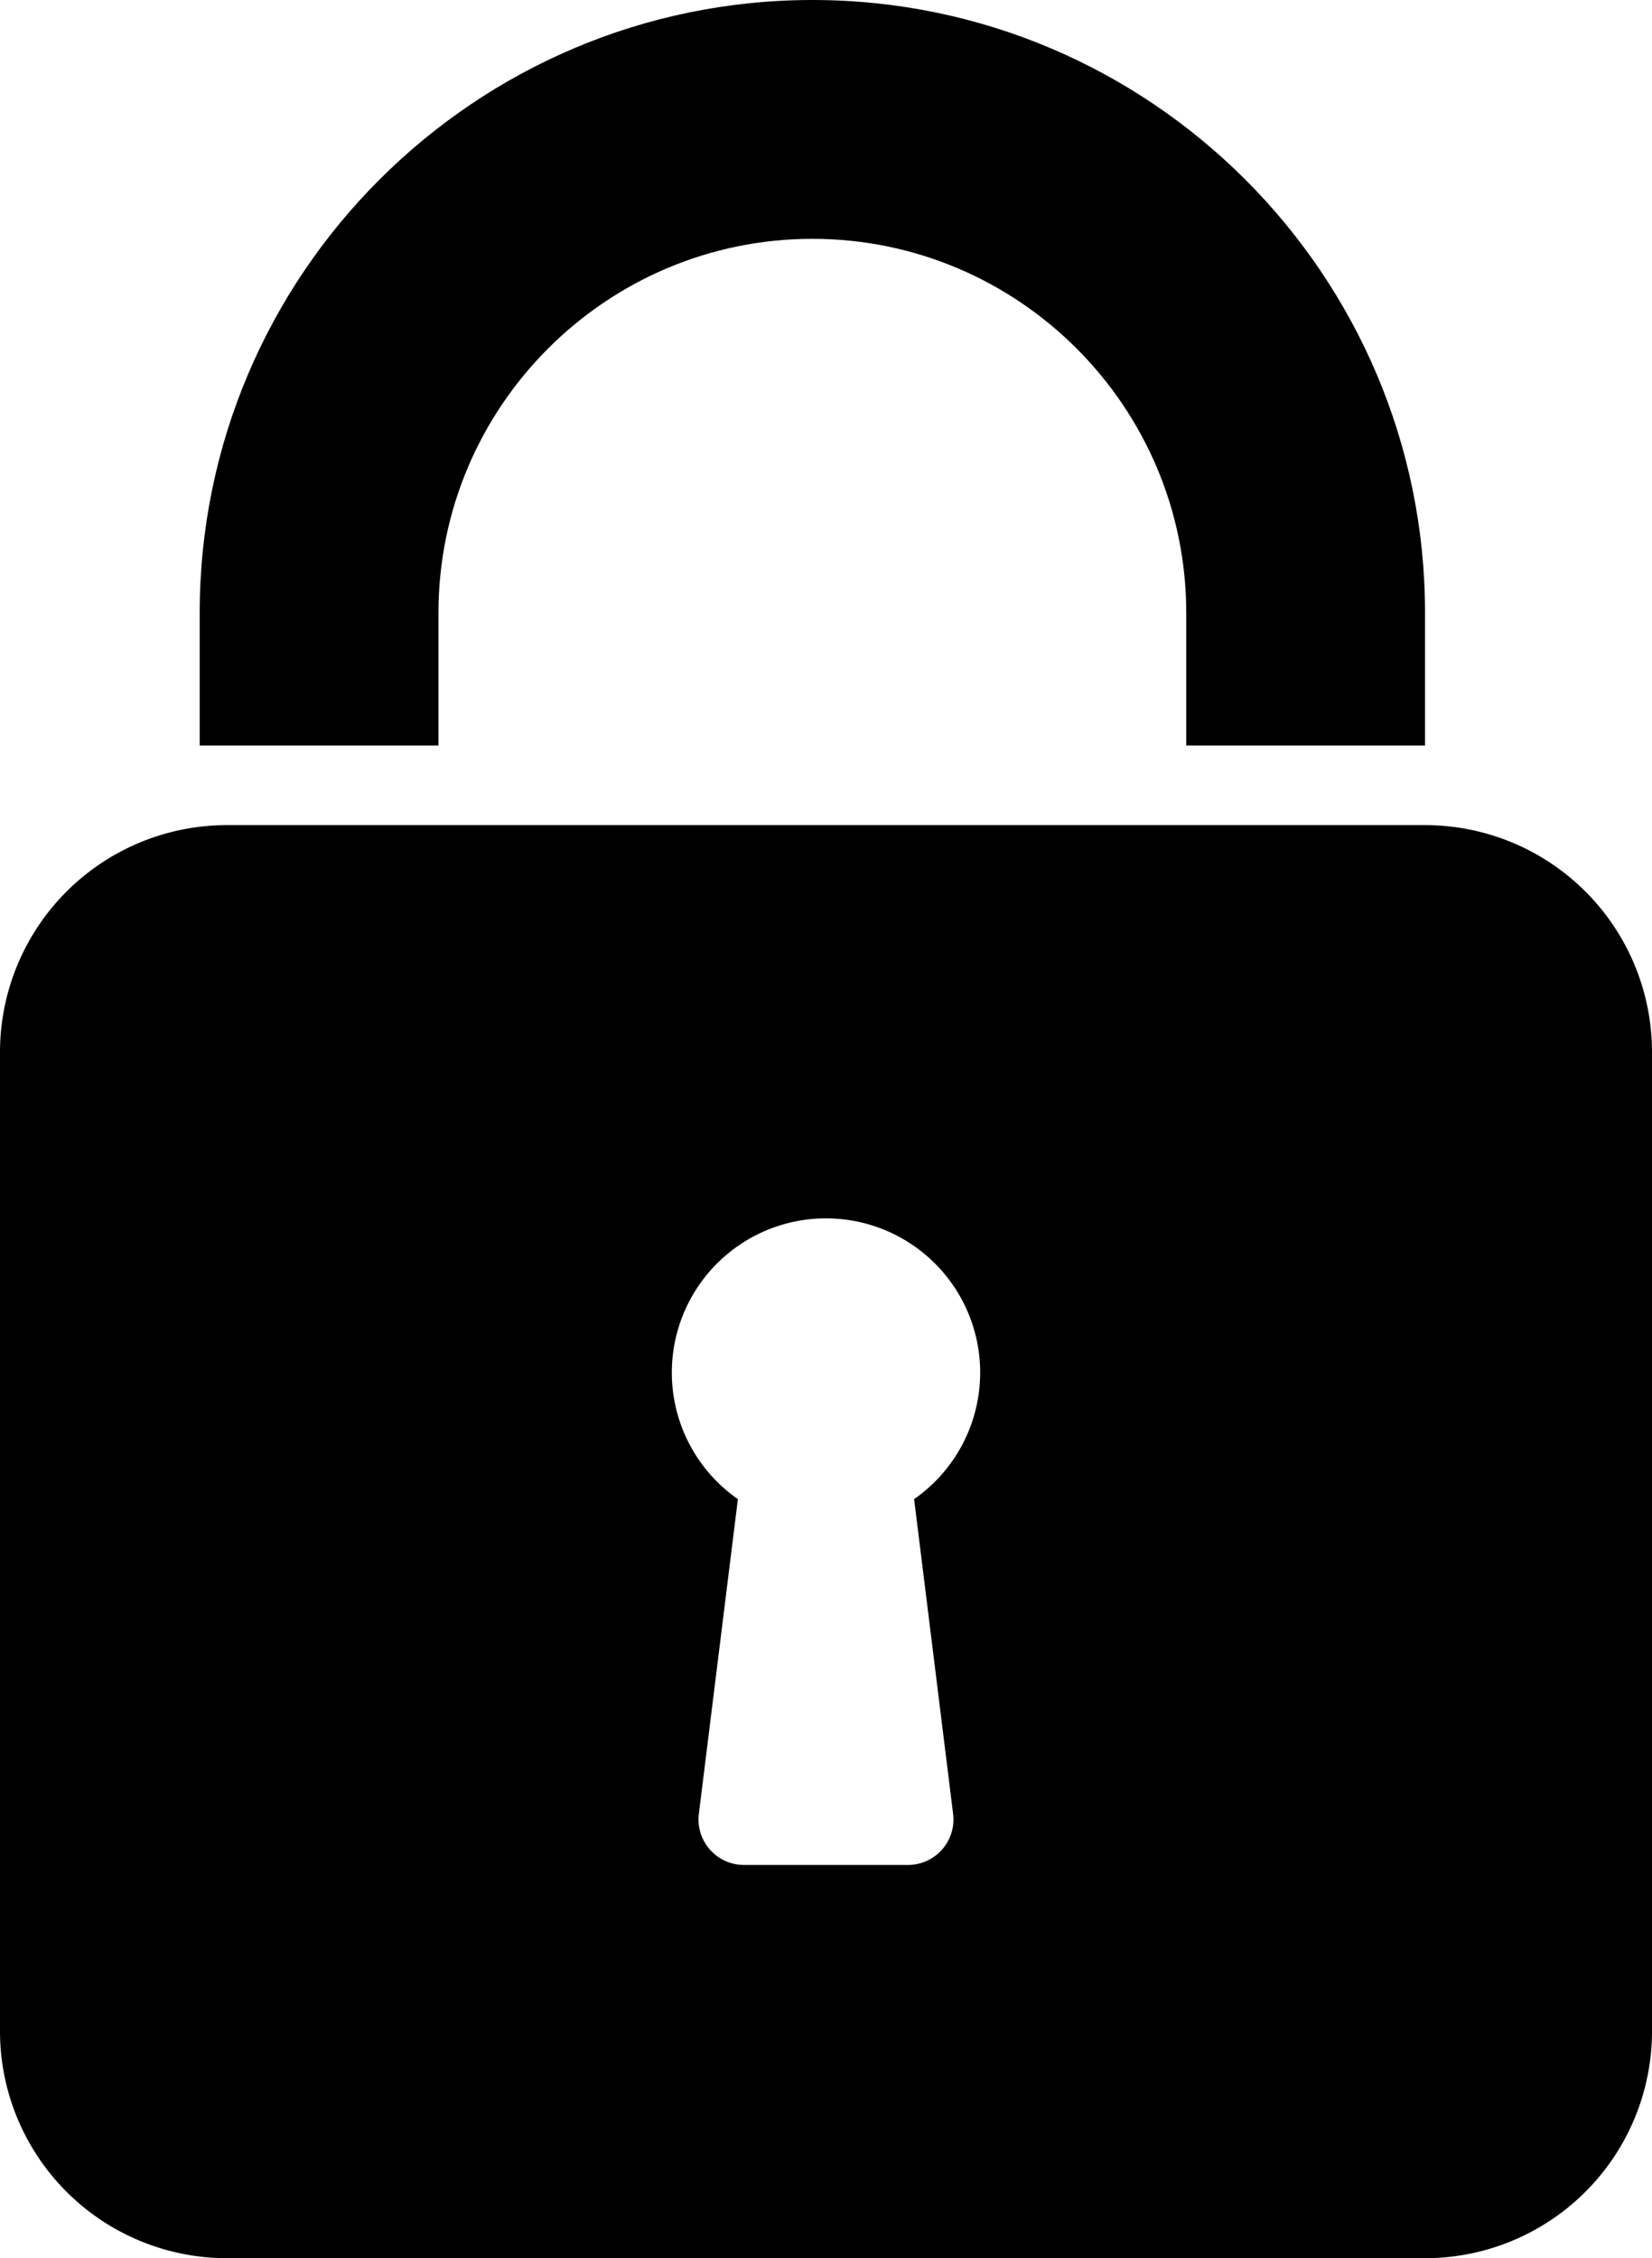
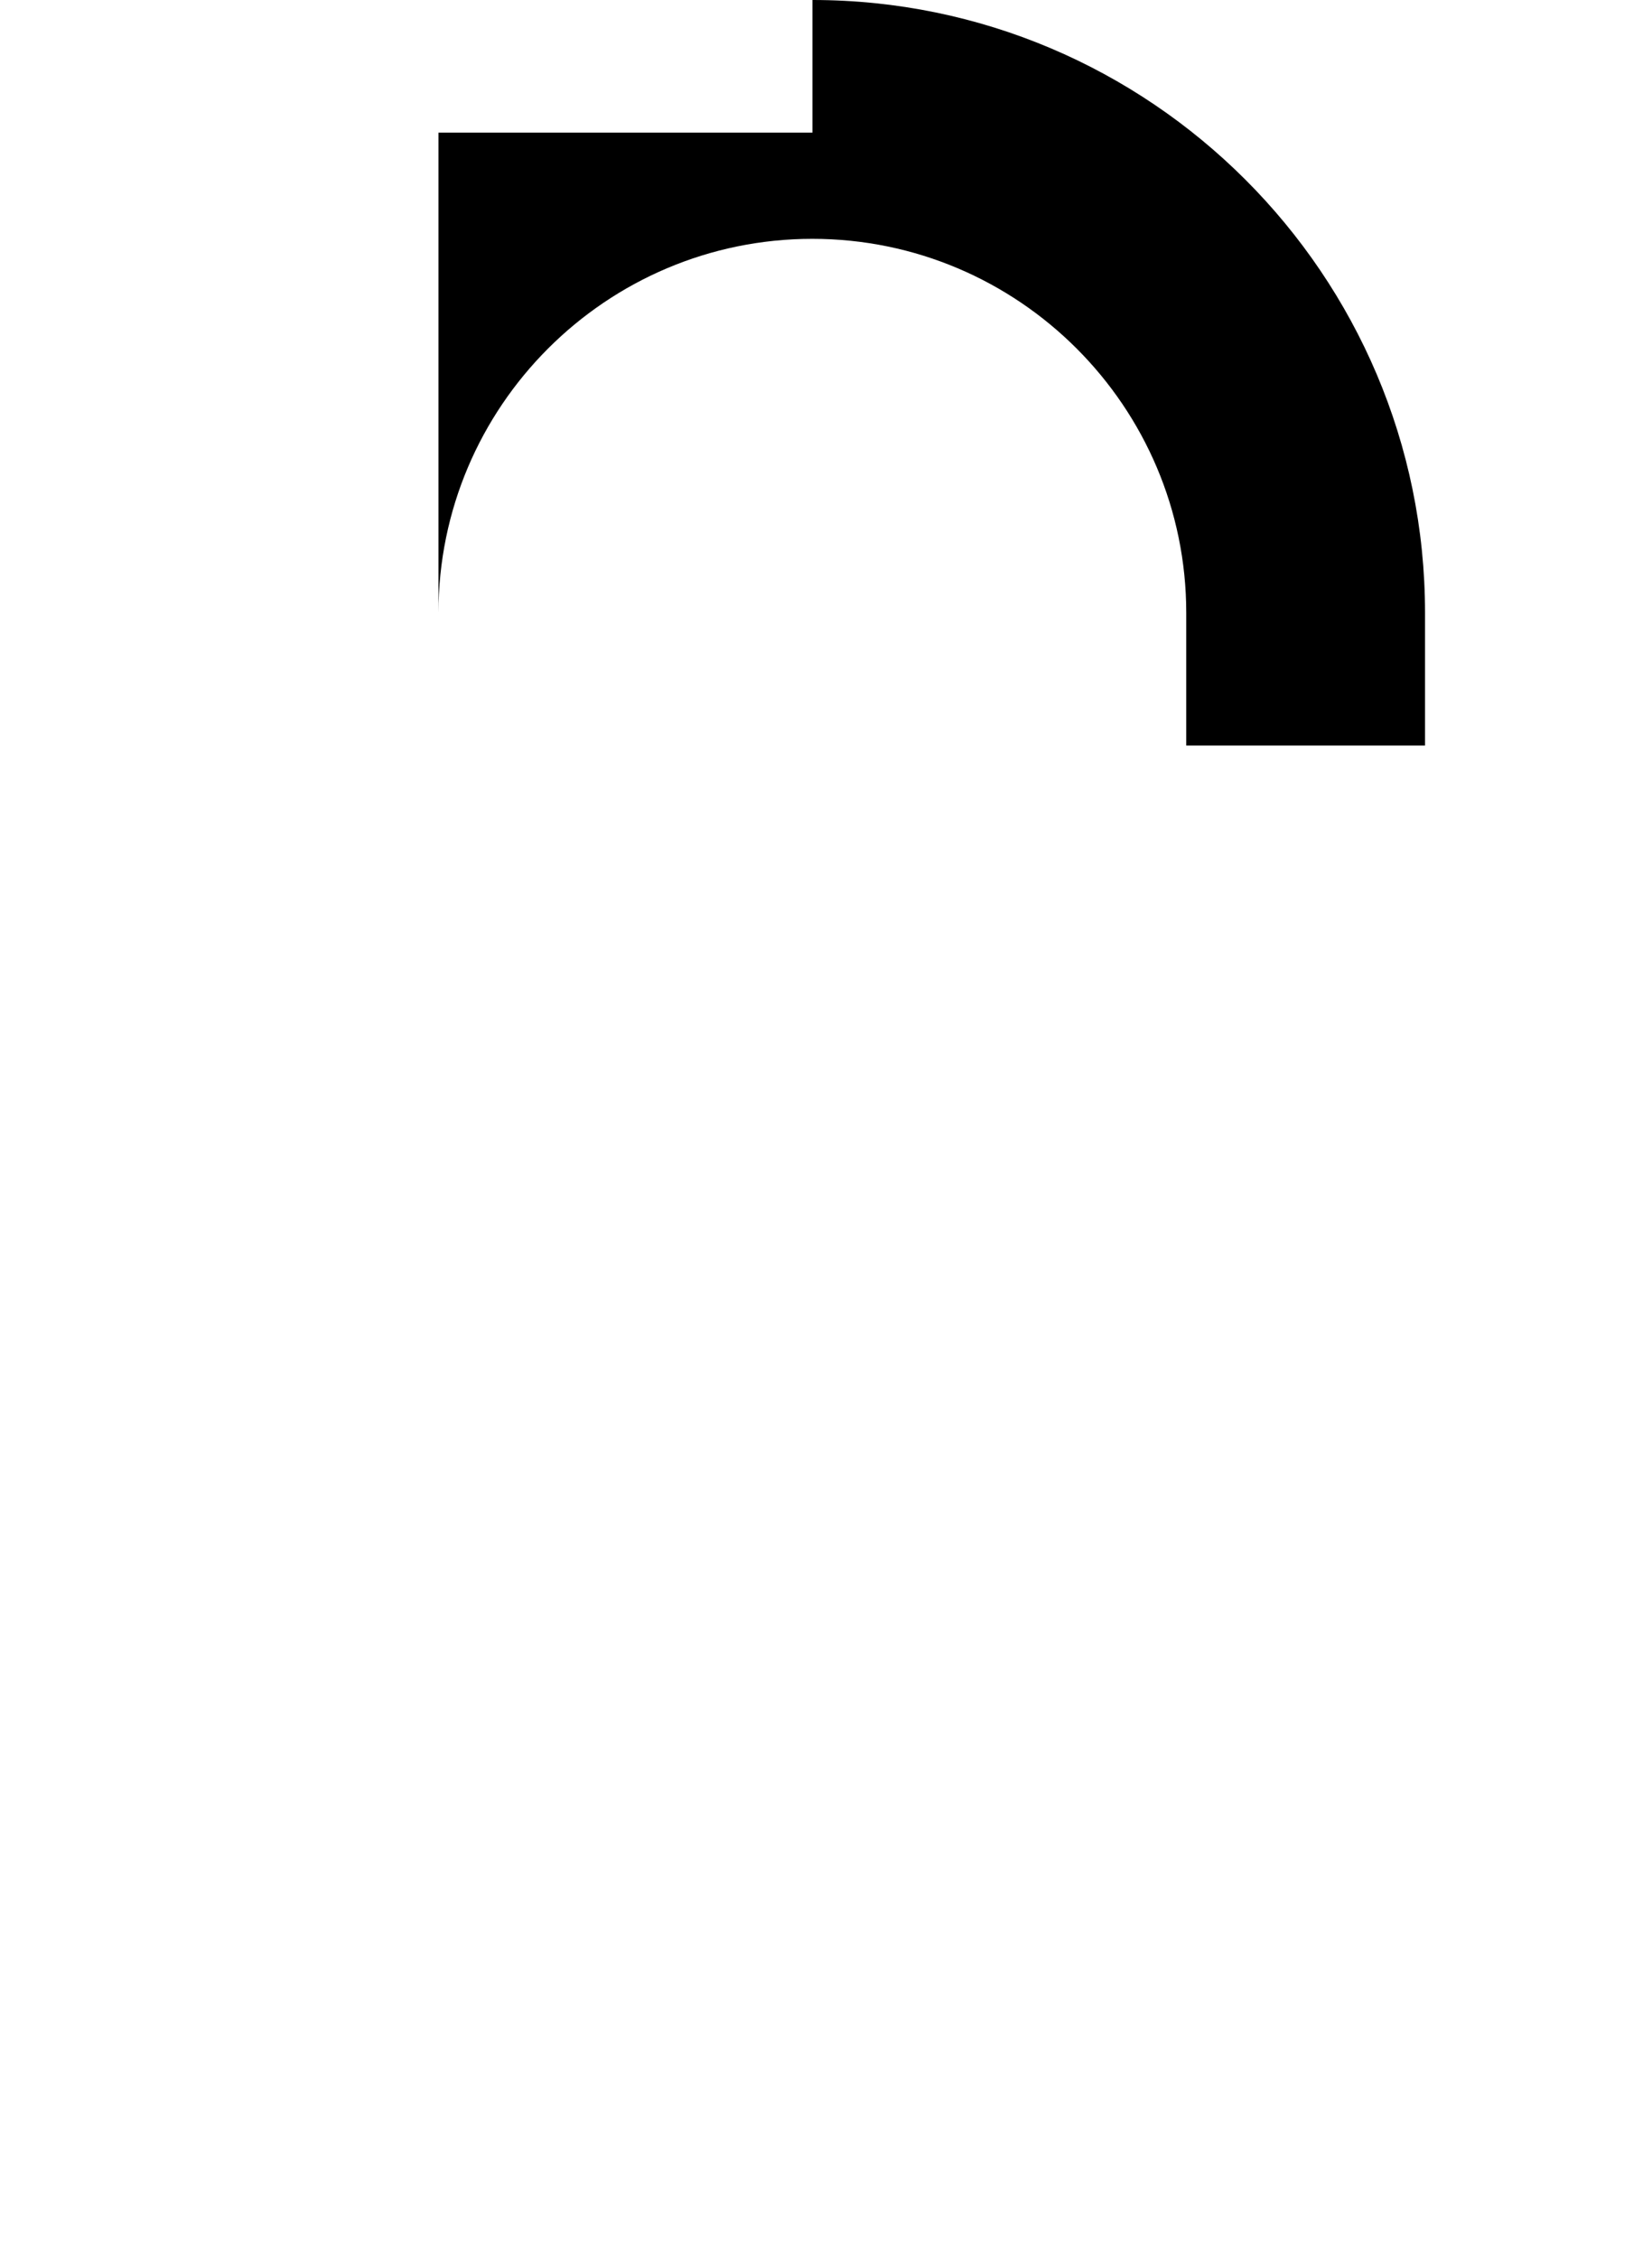
<svg xmlns="http://www.w3.org/2000/svg" id="Camada_1" data-name="Camada 1" viewBox="0 0 731.2 999.21">
  <title>Sem título-1</title>
-   <path d="M765.14,366.5H234.86A100.46,100.46,0,0,0,134.4,467V900.14A100.46,100.46,0,0,0,234.86,1000.6H765.14A100.46,100.46,0,0,0,865.6,900.14V467A100.46,100.46,0,0,0,765.14,366.5ZM556.26,804a20.14,20.14,0,0,1-20,22.6H463.72a20.14,20.14,0,0,1-20-22.6L461,664.73a68.24,68.24,0,1,1,78,0Z" transform="translate(-134.4 -1.4)" />
-   <path d="M328.47,272.57c0-91.25,74.24-165.49,165.49-165.49s165.49,74.24,165.49,165.49v58.7H765.14v-58.7C765.14,123,643.49,1.4,494,1.4S222.79,123,222.79,272.57v58.7H328.47Z" transform="translate(-134.4 -1.4)" />
+   <path d="M328.47,272.57c0-91.25,74.24-165.49,165.49-165.49s165.49,74.24,165.49,165.49v58.7H765.14v-58.7C765.14,123,643.49,1.4,494,1.4v58.7H328.47Z" transform="translate(-134.4 -1.4)" />
</svg>